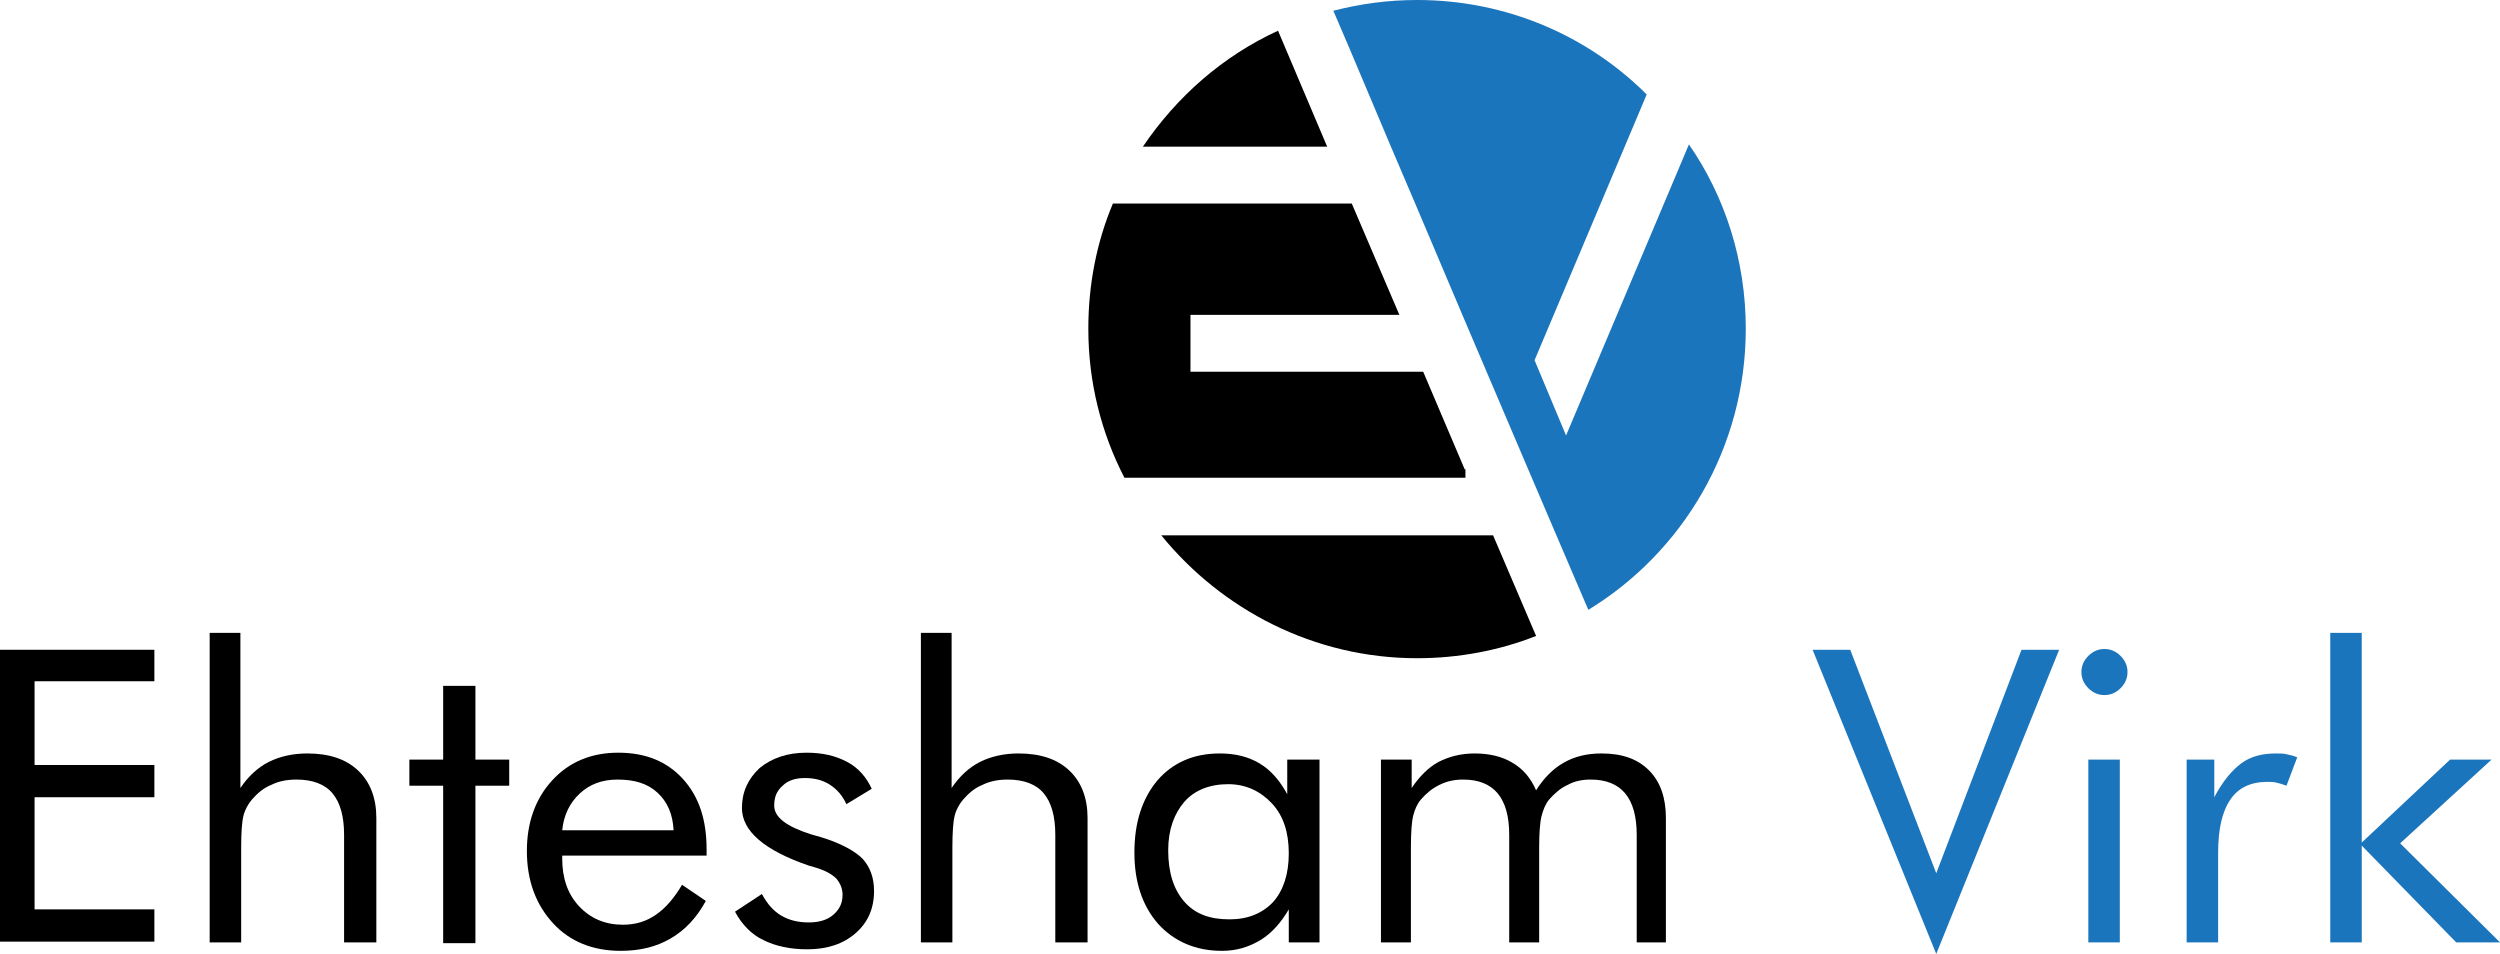
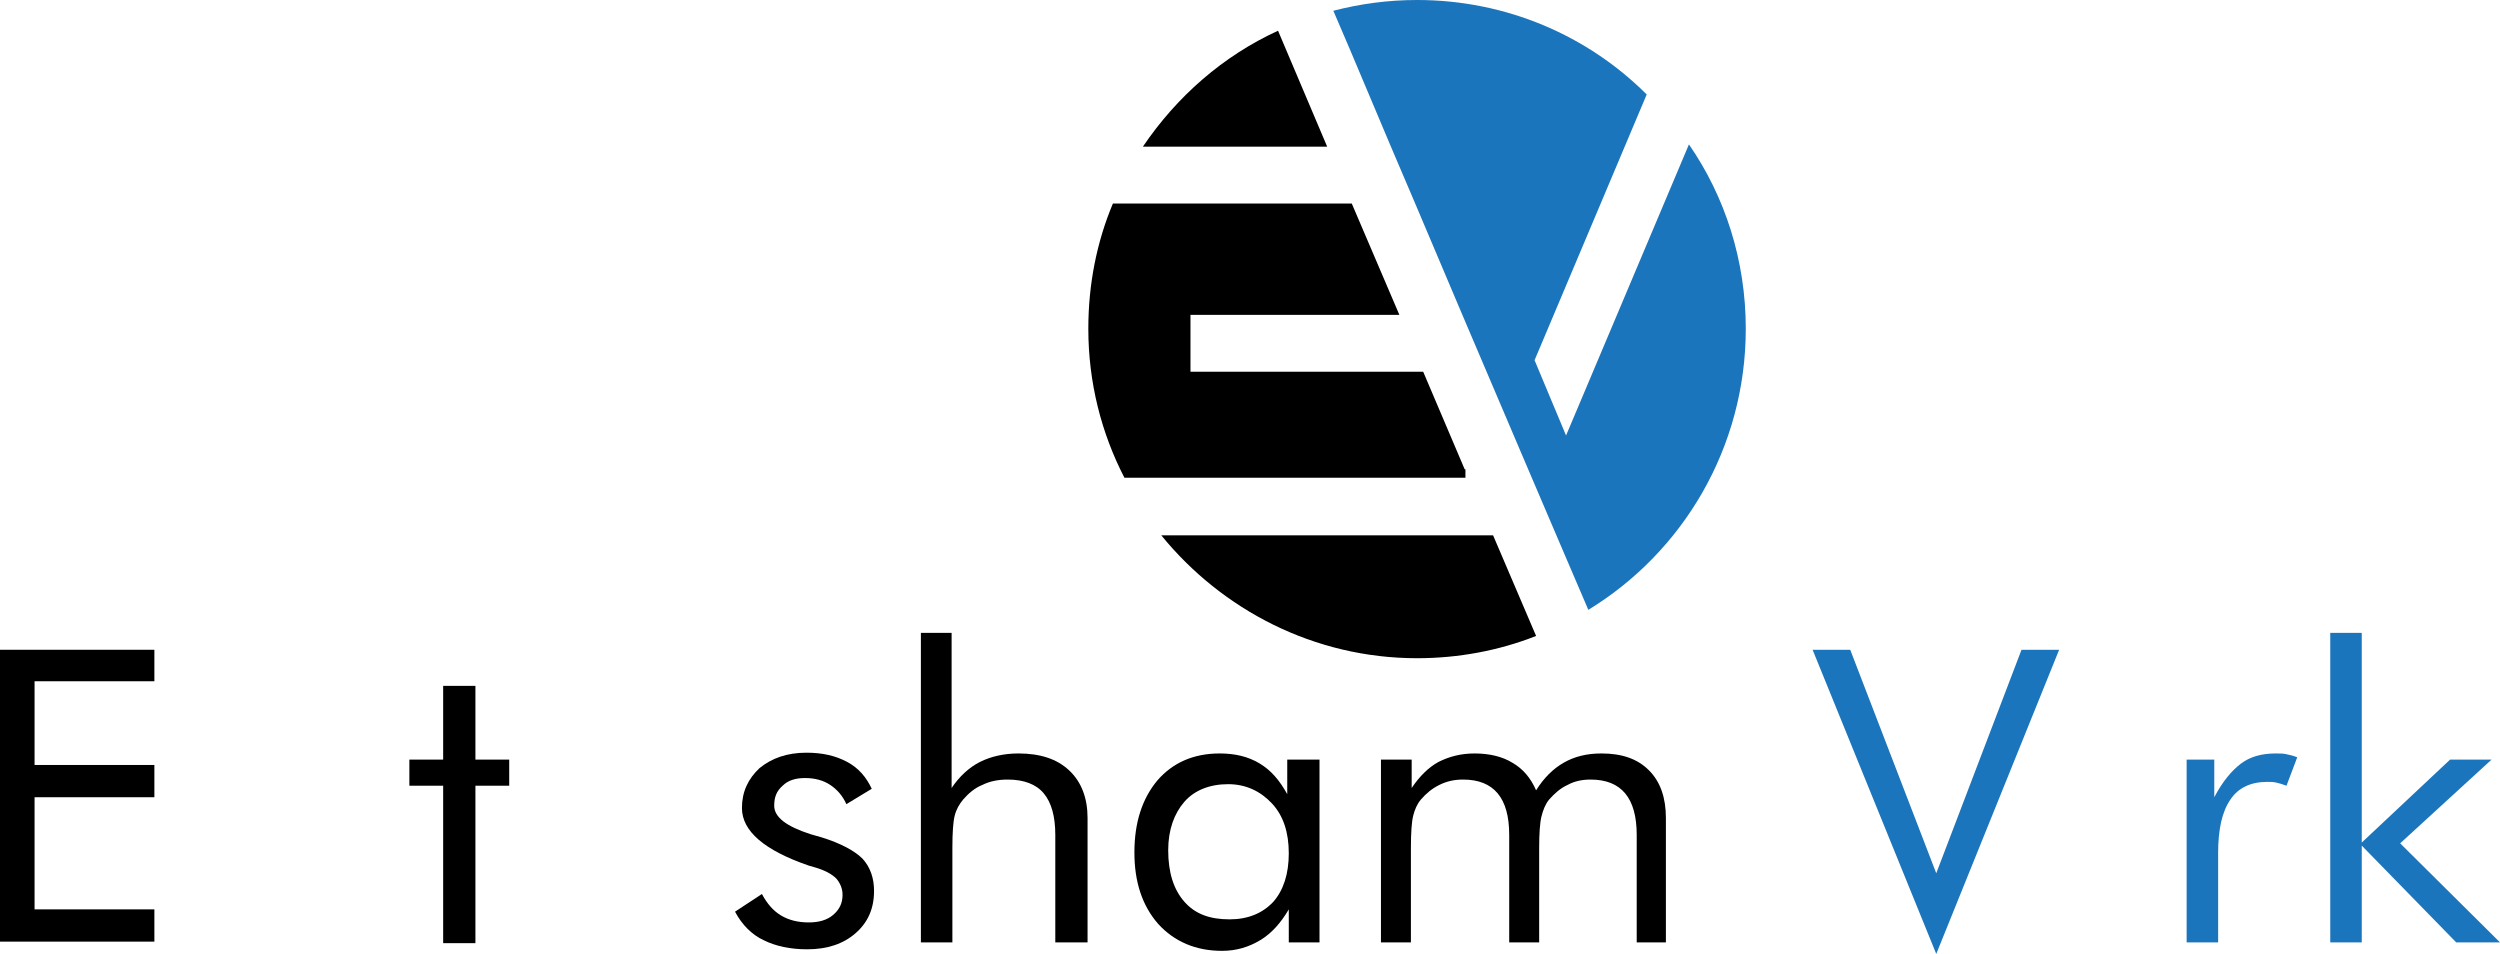
<svg xmlns="http://www.w3.org/2000/svg" version="1.1" id="Layer_1" x="0px" y="0px" viewBox="0 0 325.5 124.2" style="enable-background:new 0 0 325.5 124.2;" xml:space="preserve">
  <style type="text/css">
	.st0{fill:#1B75BC;}
</style>
  <g>
    <g>
      <g>
        <path d="M0,122.7V84.6h20.1v4.1H4.5v10.9h15.6v4.2H4.5v14.6h15.6v4.2H0z" />
-         <path d="M27.3,122.7V82.4h4v20.2c1-1.5,2.3-2.7,3.7-3.4c1.4-0.7,3.1-1.1,5-1.1c2.8,0,5,0.7,6.6,2.2s2.4,3.6,2.4,6.2v16.2h-4.2     v-14c0-2.4-0.5-4.2-1.5-5.4s-2.6-1.8-4.7-1.8c-1.2,0-2.3,0.2-3.3,0.7c-1,0.4-1.8,1.1-2.5,1.9c-0.5,0.6-0.9,1.3-1.1,2.1     s-0.3,2.2-0.3,4.2v12.3H27.3z" />
        <path d="M57.7,102.3h-4.4v-3.4h4.4v-9.6h4.2v9.6h4.4v3.4h-4.4v20.5h-4.2V102.3z" />
-         <path d="M92.1,111.4H73.2v0.4c0,2.5,0.7,4.6,2.2,6.2s3.4,2.4,5.7,2.4c1.6,0,3-0.4,4.3-1.3c1.3-0.9,2.4-2.2,3.4-3.9l3.1,2.1     c-1.2,2.2-2.7,3.8-4.6,4.9c-1.9,1.1-4,1.6-6.5,1.6c-3.6,0-6.6-1.2-8.8-3.6s-3.4-5.5-3.4-9.4c0-3.7,1.1-6.8,3.3-9.2     c2.2-2.4,5.1-3.6,8.6-3.6c3.5,0,6.3,1.1,8.4,3.4c2.1,2.3,3.1,5.3,3.1,9.2V111.4z M87.7,108.1c-0.1-2.1-0.8-3.7-2.1-4.9     s-3-1.7-5.2-1.7c-2,0-3.6,0.6-4.9,1.8s-2.1,2.8-2.3,4.8H87.7z" />
        <path d="M95.7,118.7l3.5-2.3c0.7,1.3,1.5,2.2,2.5,2.8c1,0.6,2.2,0.9,3.6,0.9c1.3,0,2.4-0.3,3.2-1c0.8-0.7,1.2-1.5,1.2-2.6     c0-0.8-0.3-1.5-0.8-2.1c-0.6-0.6-1.5-1.1-2.9-1.5l-0.7-0.2c-5.8-2-8.7-4.5-8.7-7.5c0-2.1,0.8-3.8,2.3-5.2c1.6-1.3,3.6-2,6.1-2     c2.1,0,3.8,0.4,5.3,1.2c1.5,0.8,2.5,2,3.2,3.5l-3.3,2c-0.5-1.1-1.2-1.9-2.1-2.5s-2-0.9-3.3-0.9c-1.2,0-2.2,0.3-2.9,1     c-0.8,0.7-1.1,1.5-1.1,2.6c0,1.5,1.6,2.7,4.7,3.7c0.6,0.2,1.1,0.3,1.4,0.4c2.6,0.8,4.4,1.8,5.4,2.8c1,1.1,1.5,2.5,1.5,4.2     c0,2.3-0.8,4.1-2.4,5.5s-3.7,2.1-6.3,2.1c-2.2,0-4.1-0.4-5.7-1.2C97.9,121.7,96.6,120.4,95.7,118.7z" />
        <path d="M119.9,122.7V82.4h4v20.2c1-1.5,2.3-2.7,3.7-3.4c1.4-0.7,3.1-1.1,5-1.1c2.8,0,5,0.7,6.6,2.2s2.4,3.6,2.4,6.2v16.2h-4.2     v-14c0-2.4-0.5-4.2-1.5-5.4s-2.6-1.8-4.7-1.8c-1.2,0-2.3,0.2-3.3,0.7c-1,0.4-1.8,1.1-2.5,1.9c-0.5,0.6-0.9,1.3-1.1,2.1     s-0.3,2.2-0.3,4.2v12.3H119.9z" />
        <path d="M171.8,98.9v23.8h-4v-4.3c-1,1.7-2.2,3.1-3.7,4c-1.5,0.9-3.1,1.4-5,1.4c-3.4,0-6.2-1.2-8.3-3.5c-2.1-2.4-3.1-5.5-3.1-9.3     c0-3.9,1-7,3-9.4c2-2.3,4.7-3.5,8.1-3.5c2,0,3.7,0.4,5.2,1.3c1.5,0.9,2.6,2.2,3.6,4v-4.5H171.8z M167.8,111.1     c0-2.7-0.7-4.9-2.2-6.5s-3.4-2.5-5.7-2.5c-2.4,0-4.4,0.8-5.7,2.3s-2.1,3.6-2.1,6.3c0,2.9,0.7,5.1,2.1,6.7     c1.4,1.6,3.3,2.3,5.9,2.3c2.4,0,4.3-0.8,5.7-2.3C167.1,115.9,167.8,113.8,167.8,111.1z" />
        <path d="M213.1,122.7v-14c0-2.4-0.5-4.2-1.5-5.4s-2.5-1.8-4.5-1.8c-1.1,0-2.1,0.2-3,0.7c-0.9,0.4-1.7,1.1-2.4,1.9     c-0.5,0.6-0.8,1.4-1,2.2s-0.3,2.2-0.3,4.1v12.3h-3.9v-14c0-2.4-0.5-4.2-1.5-5.4c-1-1.2-2.5-1.8-4.5-1.8c-1.1,0-2.1,0.2-3.1,0.7     s-1.7,1.1-2.4,1.9c-0.5,0.6-0.8,1.3-1,2.1c-0.2,0.8-0.3,2.2-0.3,4.2v12.3h-3.9V98.9h4v3.7c1-1.5,2.2-2.7,3.5-3.4     c1.4-0.7,2.9-1.1,4.7-1.1c1.9,0,3.6,0.4,4.9,1.2c1.4,0.8,2.4,2,3.1,3.6c1-1.6,2.2-2.8,3.6-3.6c1.4-0.8,3-1.2,4.9-1.2     c2.7,0,4.7,0.7,6.2,2.2c1.5,1.5,2.2,3.6,2.2,6.2v16.2H213.1z" />
        <path class="st0" d="M252.1,124.2L236,84.6h4.9l11.2,29.1l11.1-29.1h4.9L252.1,124.2z" />
-         <path class="st0" d="M271,87.5c0-0.8,0.3-1.5,0.9-2.1c0.6-0.6,1.3-0.9,2.1-0.9c0.8,0,1.5,0.3,2.1,0.9c0.6,0.6,0.9,1.3,0.9,2.1     c0,0.8-0.3,1.5-0.9,2.1c-0.6,0.6-1.3,0.9-2.1,0.9s-1.5-0.3-2.1-0.9C271.3,89,271,88.3,271,87.5z M271.9,122.7V98.9h4.1v23.8     H271.9z" />
        <path class="st0" d="M284.7,122.7V98.9h3.6v4.9c1.1-2.1,2.3-3.5,3.5-4.4c1.2-0.9,2.7-1.3,4.5-1.3c0.5,0,1,0,1.4,0.1     c0.5,0.1,0.9,0.2,1.4,0.4l-1.4,3.7c-0.5-0.2-0.9-0.3-1.3-0.4c-0.4-0.1-0.8-0.1-1.2-0.1c-2.2,0-3.8,0.8-4.8,2.3     c-1.1,1.6-1.6,3.9-1.6,7v11.6H284.7z" />
        <path class="st0" d="M303.4,122.7V82.4h4.1v27.3L319,98.9h5.4l-11.9,10.9l13,12.9h-5.7l-12.3-12.6v12.6H303.4z" />
      </g>
    </g>
    <g>
      <path d="M151.2,69.7c7.9,9.7,19.9,16,33.3,16c5.4,0,10.7-1,15.5-2.9l-5.6-13.1H151.2z" />
      <path d="M166.4,4c-7.2,3.3-13.2,8.6-17.6,15.1h24L166.4,4z" />
      <path d="M190.7,61.1l-5.4-12.7H155V41h27.2L176,26.5h-31.1c-2.1,5-3.2,10.5-3.2,16.3c0,7,1.7,13.6,4.7,19.4h44.4V61.1z" />
      <path class="st0" d="M227.3,42.8c0-8.9-2.7-17.2-7.4-24l-16,37.9l-4.1-9.8l14.6-34.6C206.8,4.7,196.2,0,184.5,0    c-3.8,0-7.4,0.5-10.9,1.4l2.1,4.9l5.4,12.8l3.2,7.5l6.1,14.4l7.8,18.3l5,11.7l3.6,8.4C219.1,71.9,227.3,58.3,227.3,42.8z" />
    </g>
  </g>
</svg>